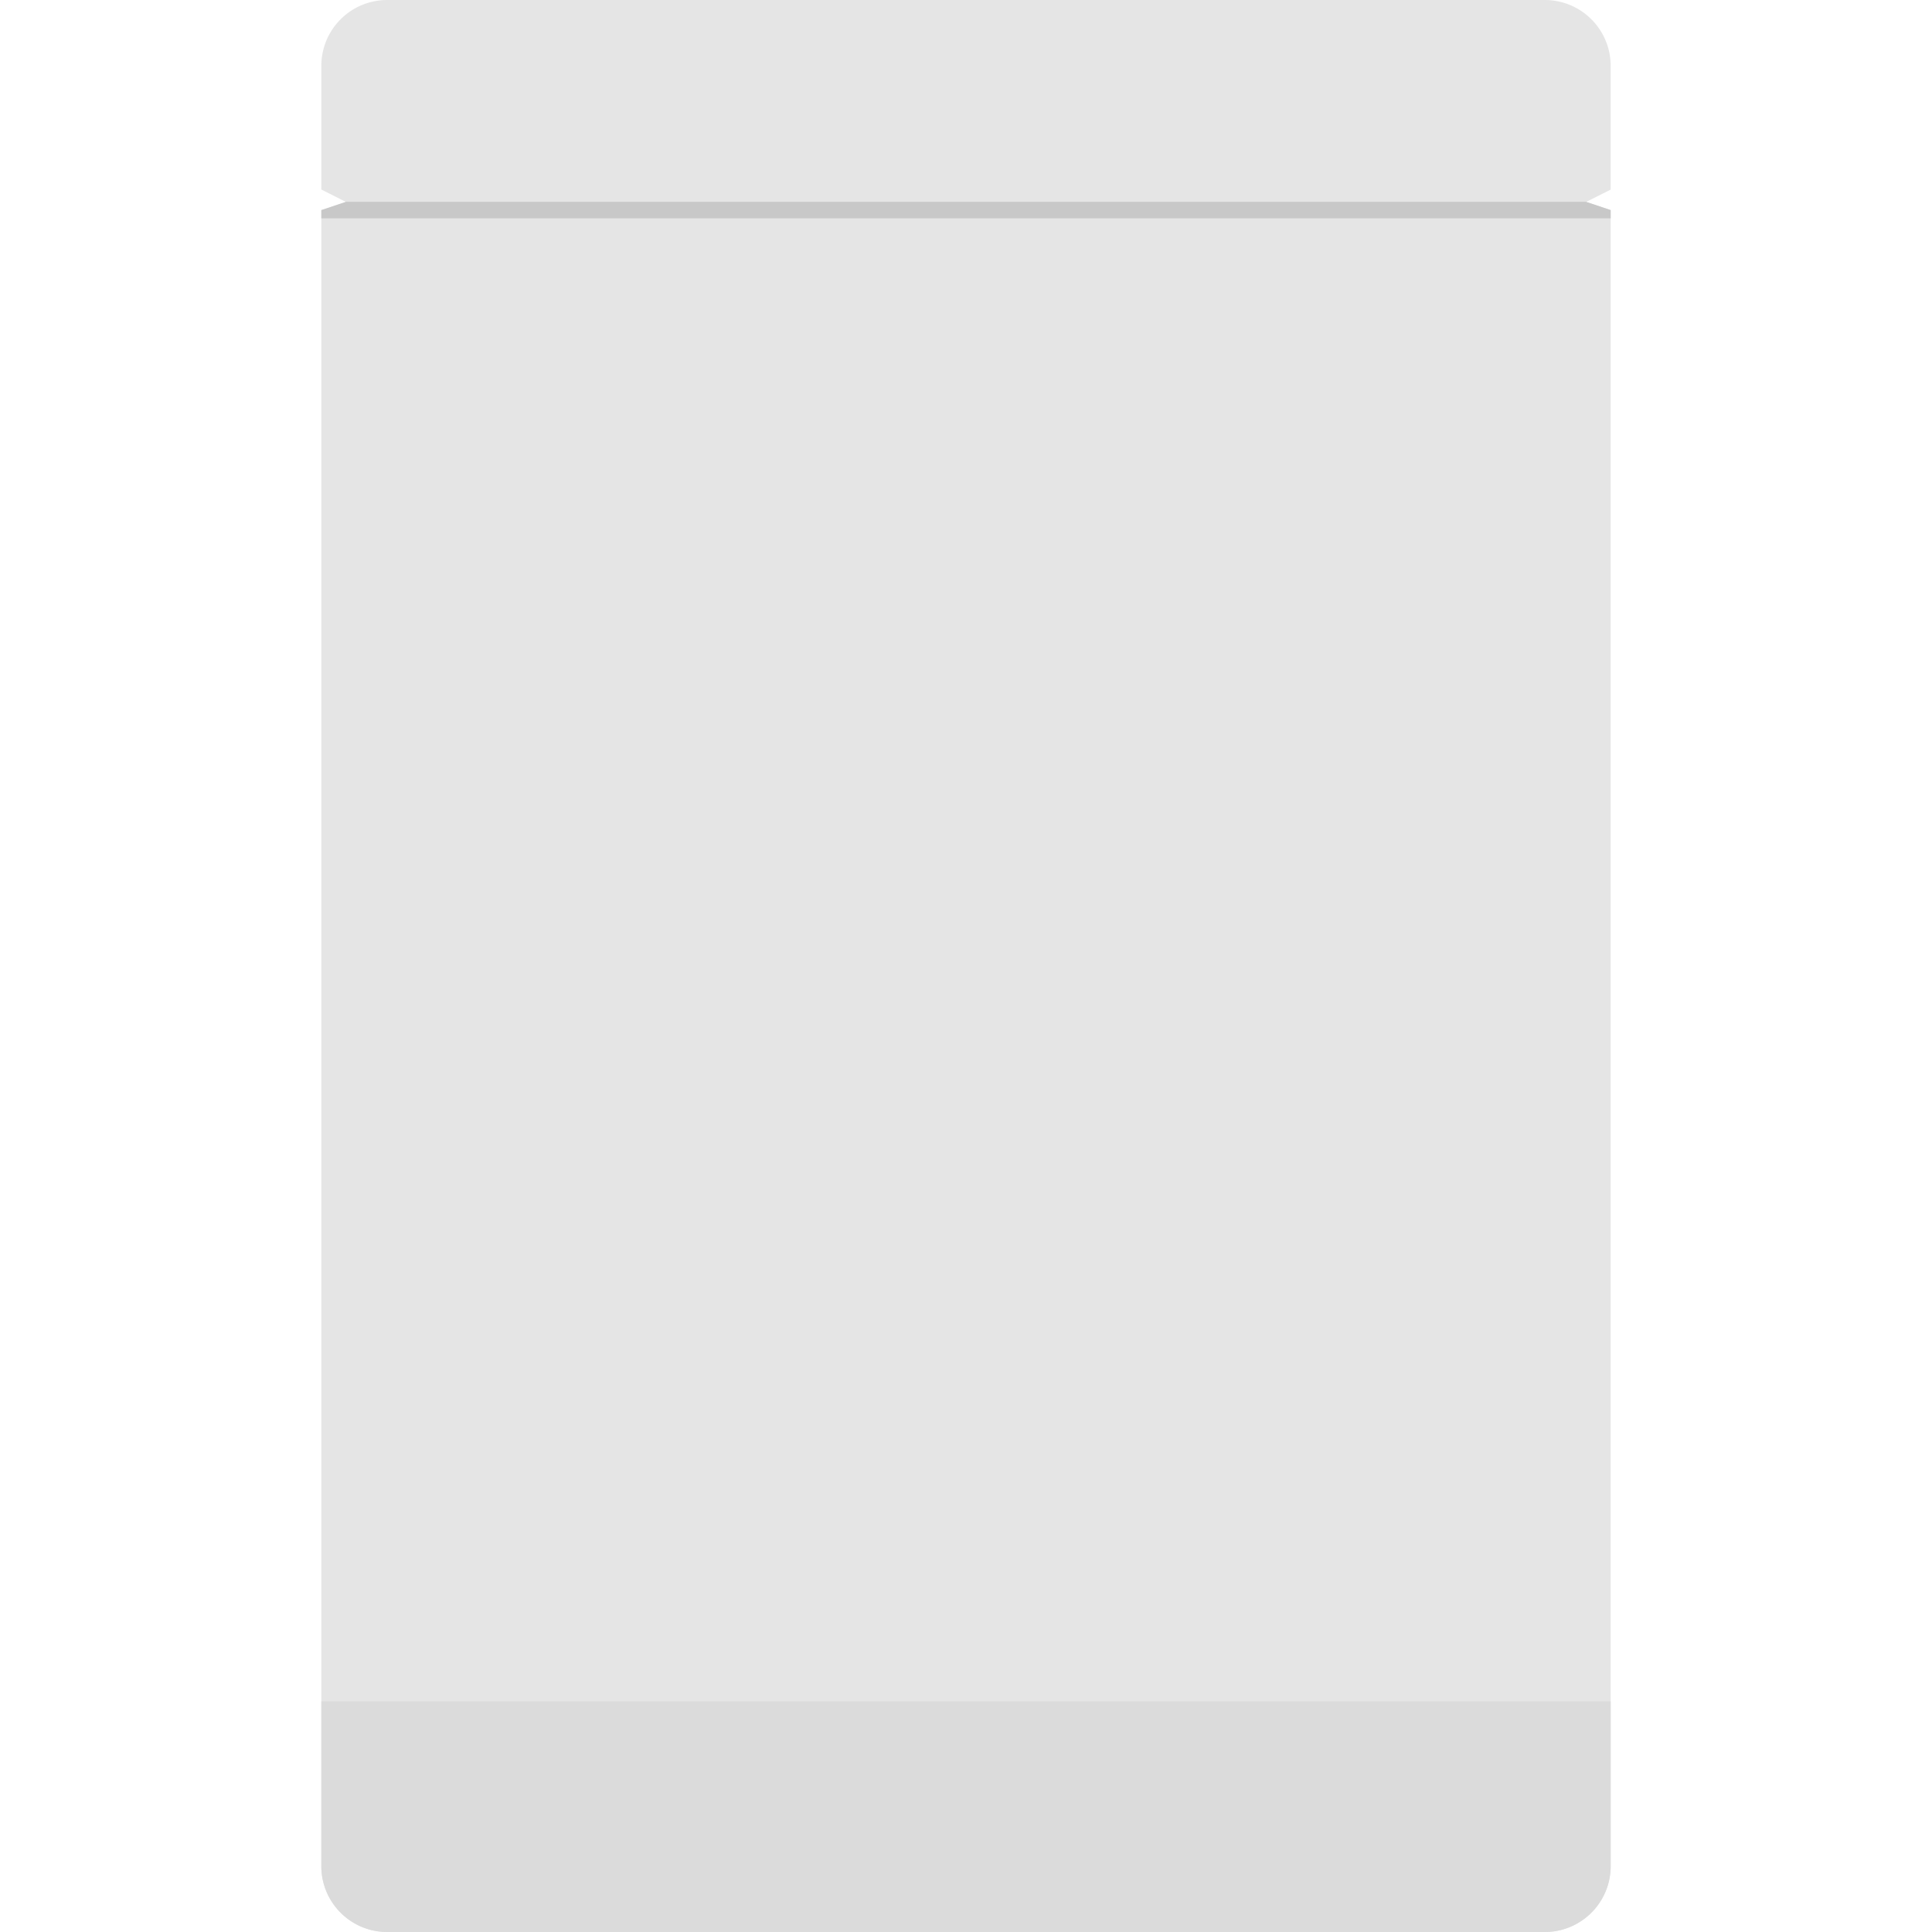
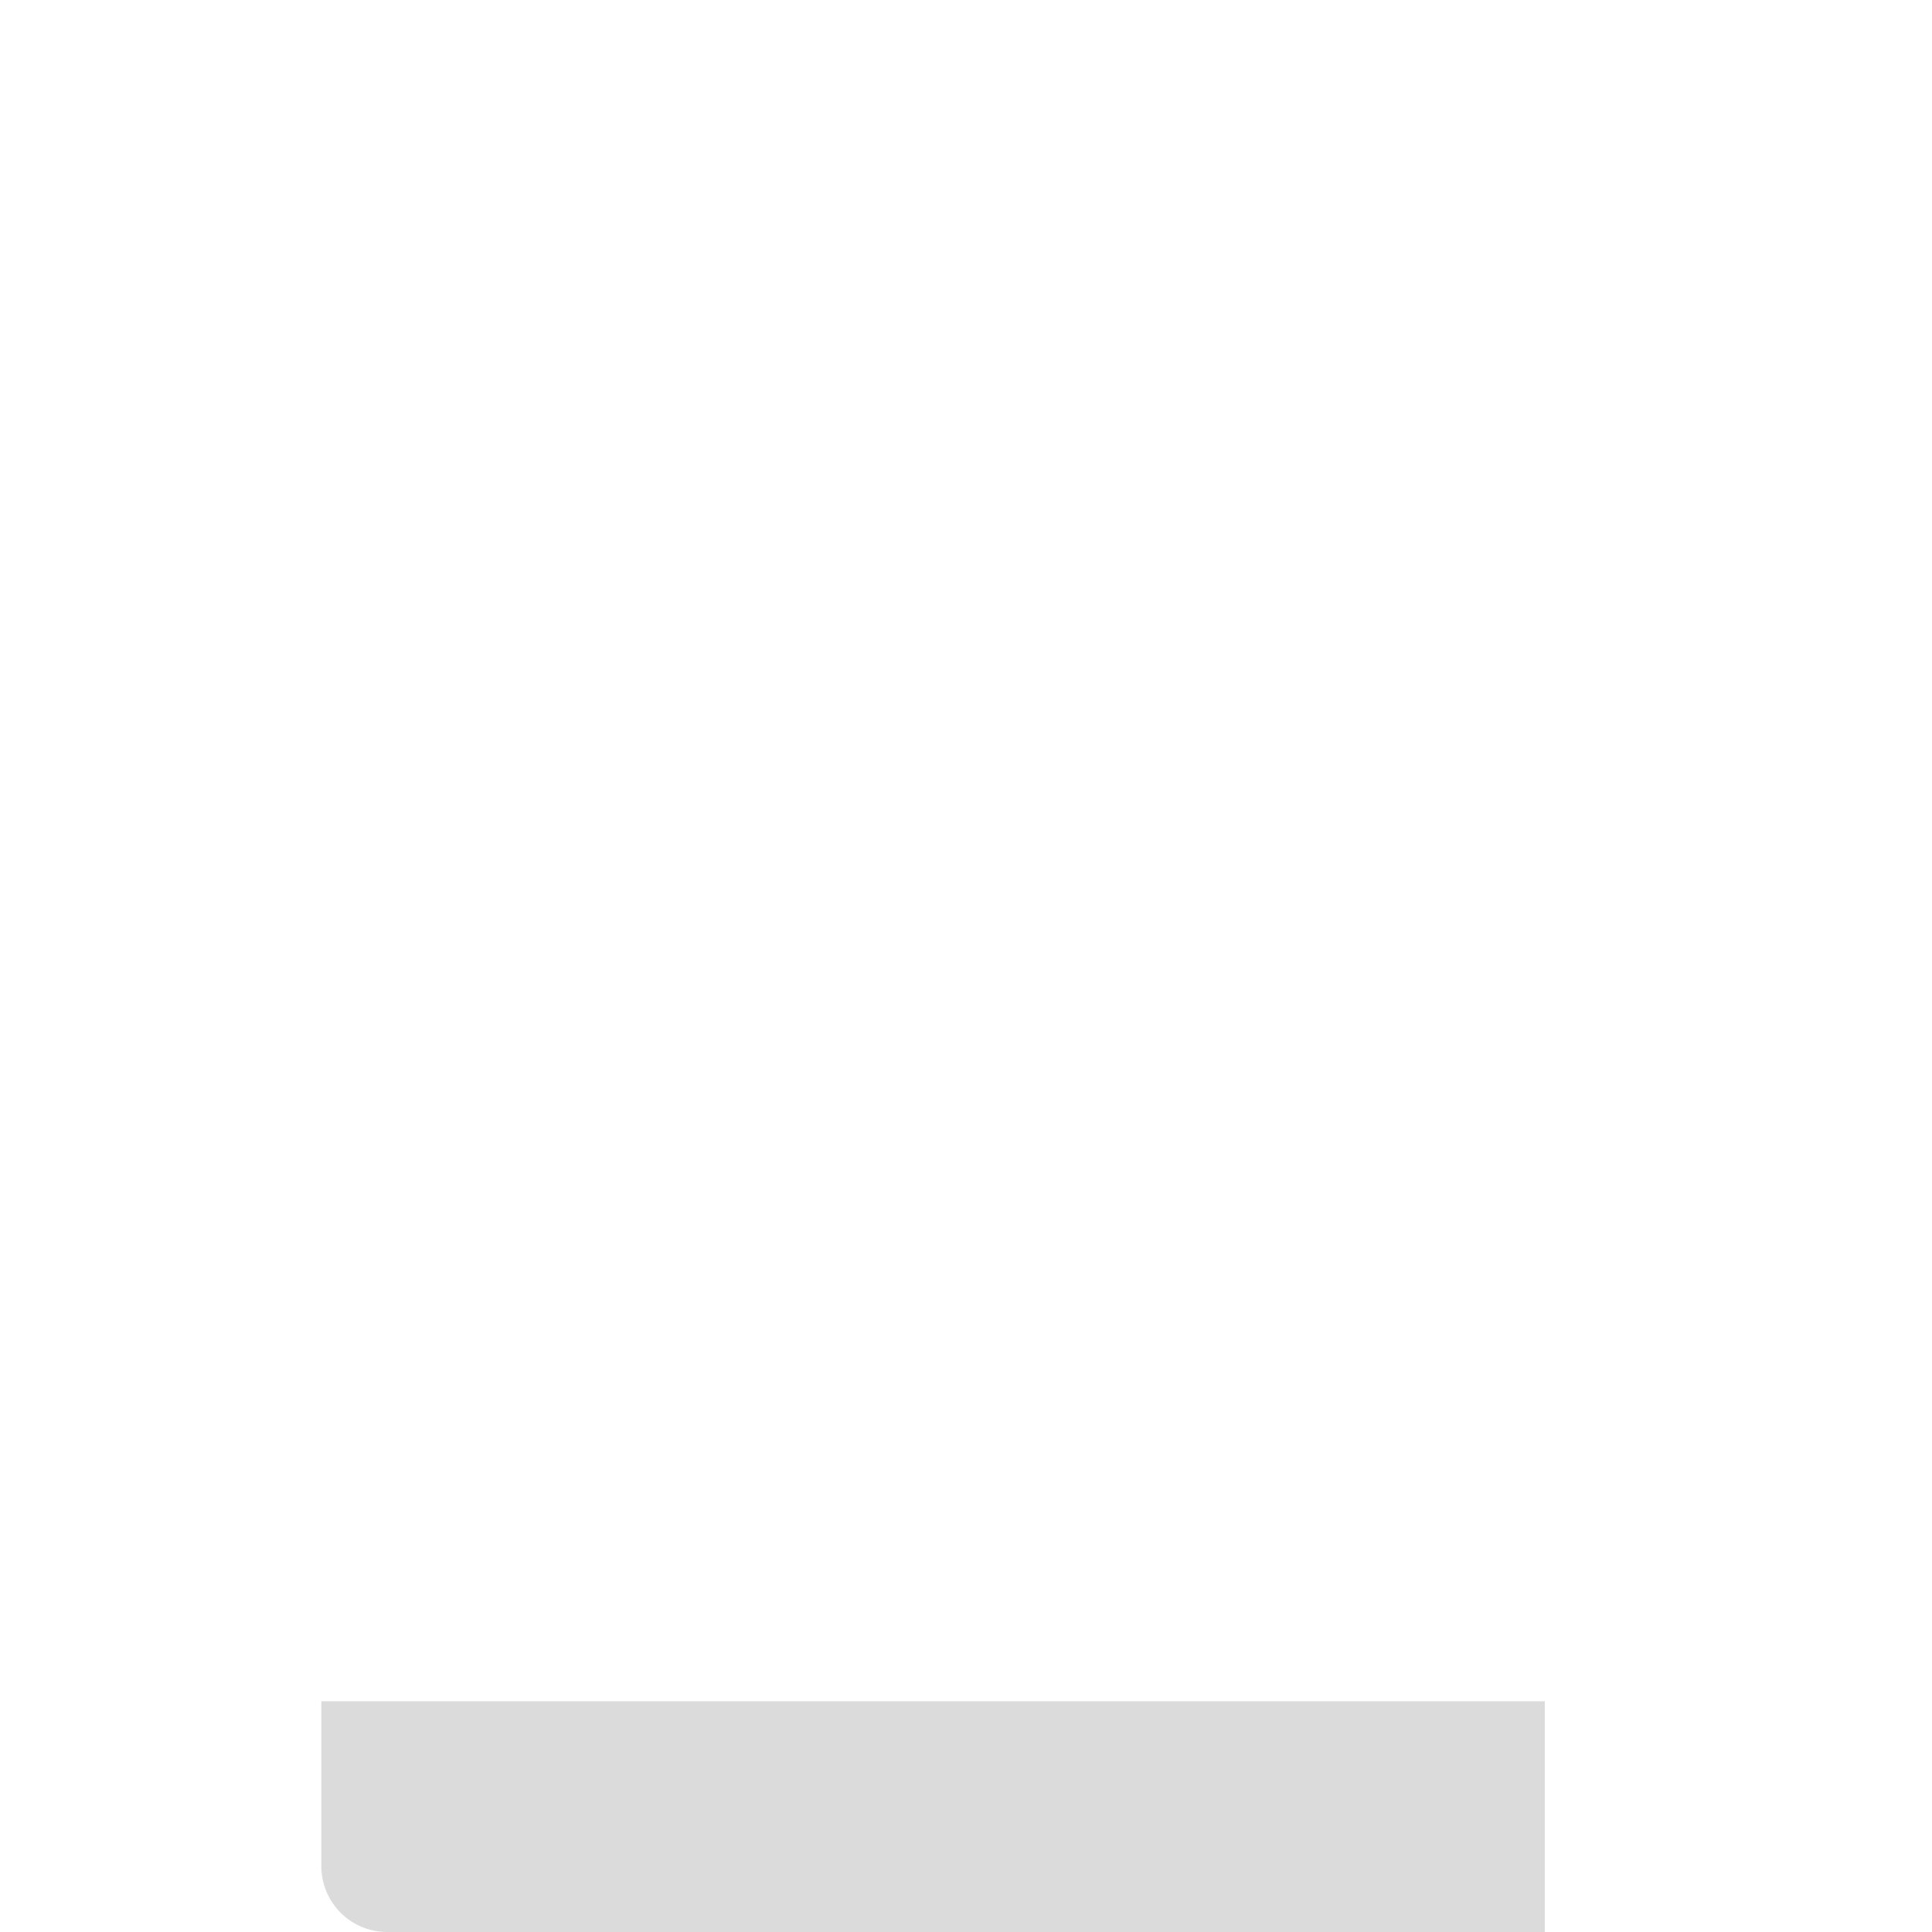
<svg xmlns="http://www.w3.org/2000/svg" width="220" height="220" viewBox="0 0 220 220">
  <defs>
    <style>.a{fill:#e5e5e5;}.b{fill:#c8c8c8;}.c{fill:#dbdbdb;}.d{fill:none;}</style>
  </defs>
-   <path class="a" d="M183.41,7.51A7.5,7.5,0,0,0,175.91,0H44.09a7.5,7.5,0,0,0-7.5,7.51V21.58L39.4,23l-2.81.93V212.49a7.5,7.5,0,0,0,7.5,7.51H175.91a7.5,7.5,0,0,0,7.5-7.51V23.92L180.6,23l2.81-1.41Z" />
-   <polygon class="b" points="183.41 23.92 180.6 22.98 39.4 22.98 36.59 23.92 36.59 24.86 183.41 24.86 183.41 23.92" />
-   <path class="c" d="M36.59,193.73v18.76a7.5,7.5,0,0,0,7.5,7.51H175.91a7.5,7.5,0,0,0,7.5-7.51V193.73Z" />
-   <rect class="d" width="220" height="220" />
+   <path class="c" d="M36.59,193.73v18.76a7.5,7.5,0,0,0,7.5,7.51H175.91V193.73Z" />
</svg>